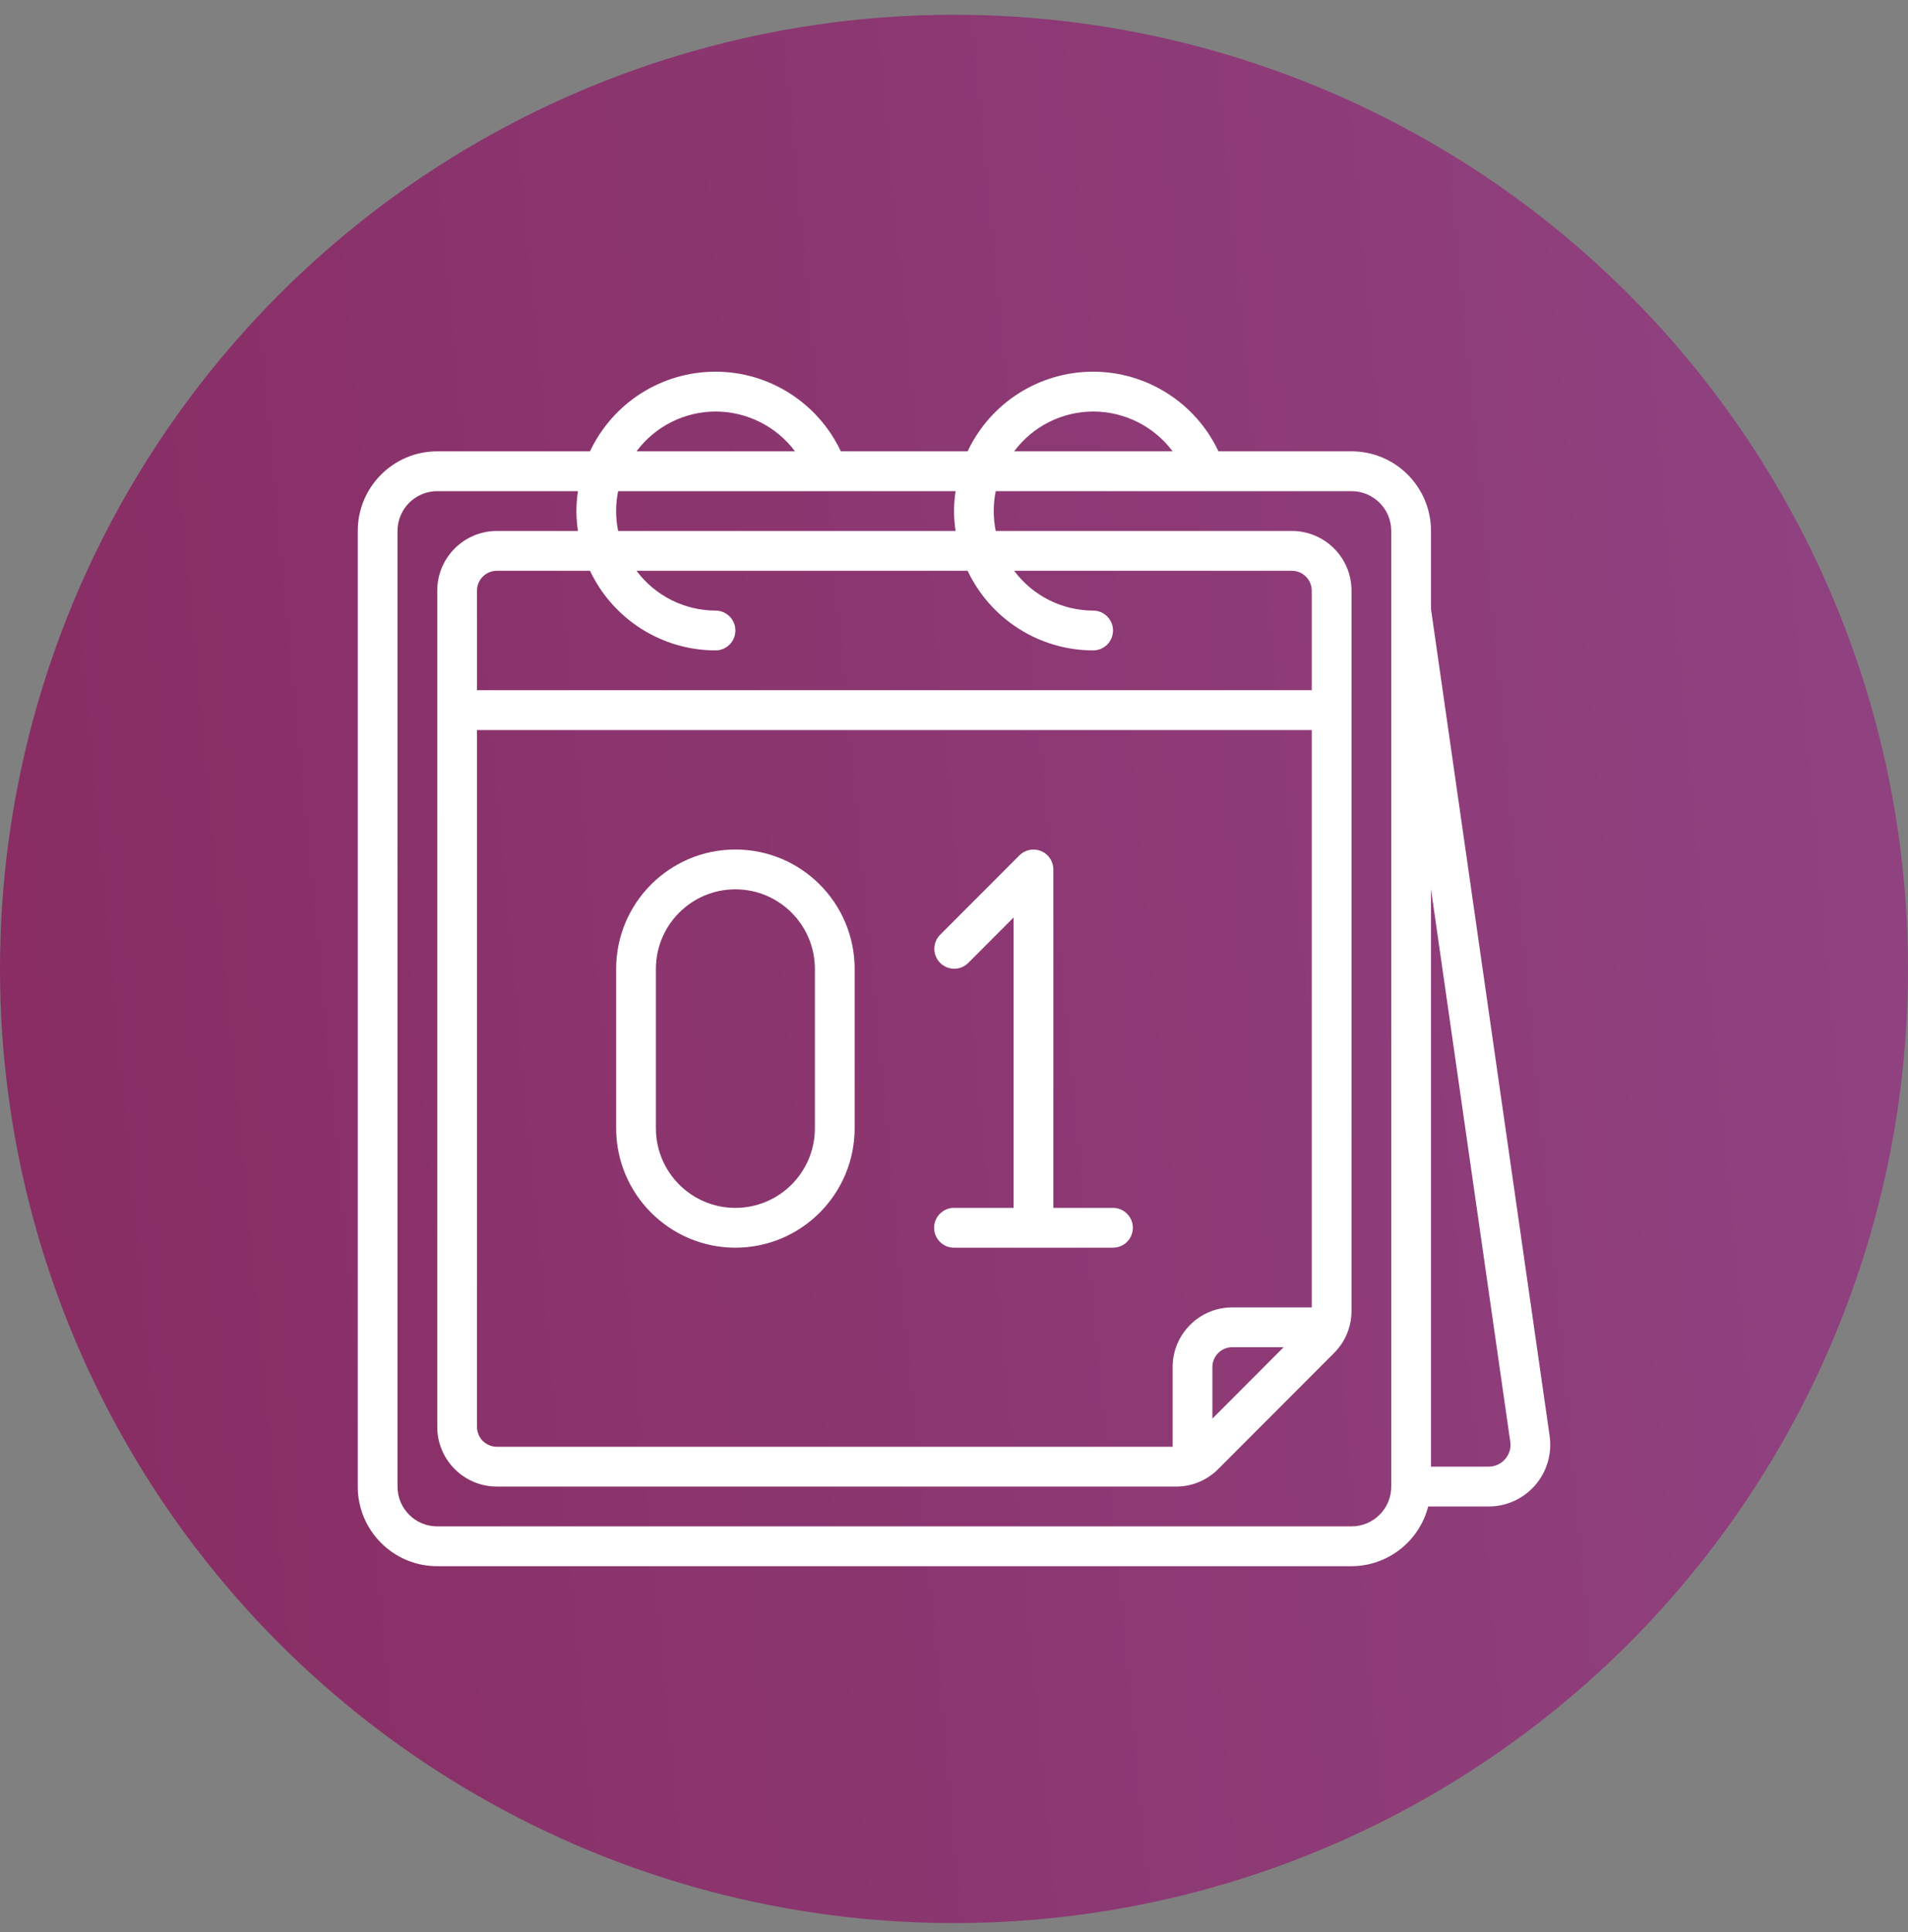
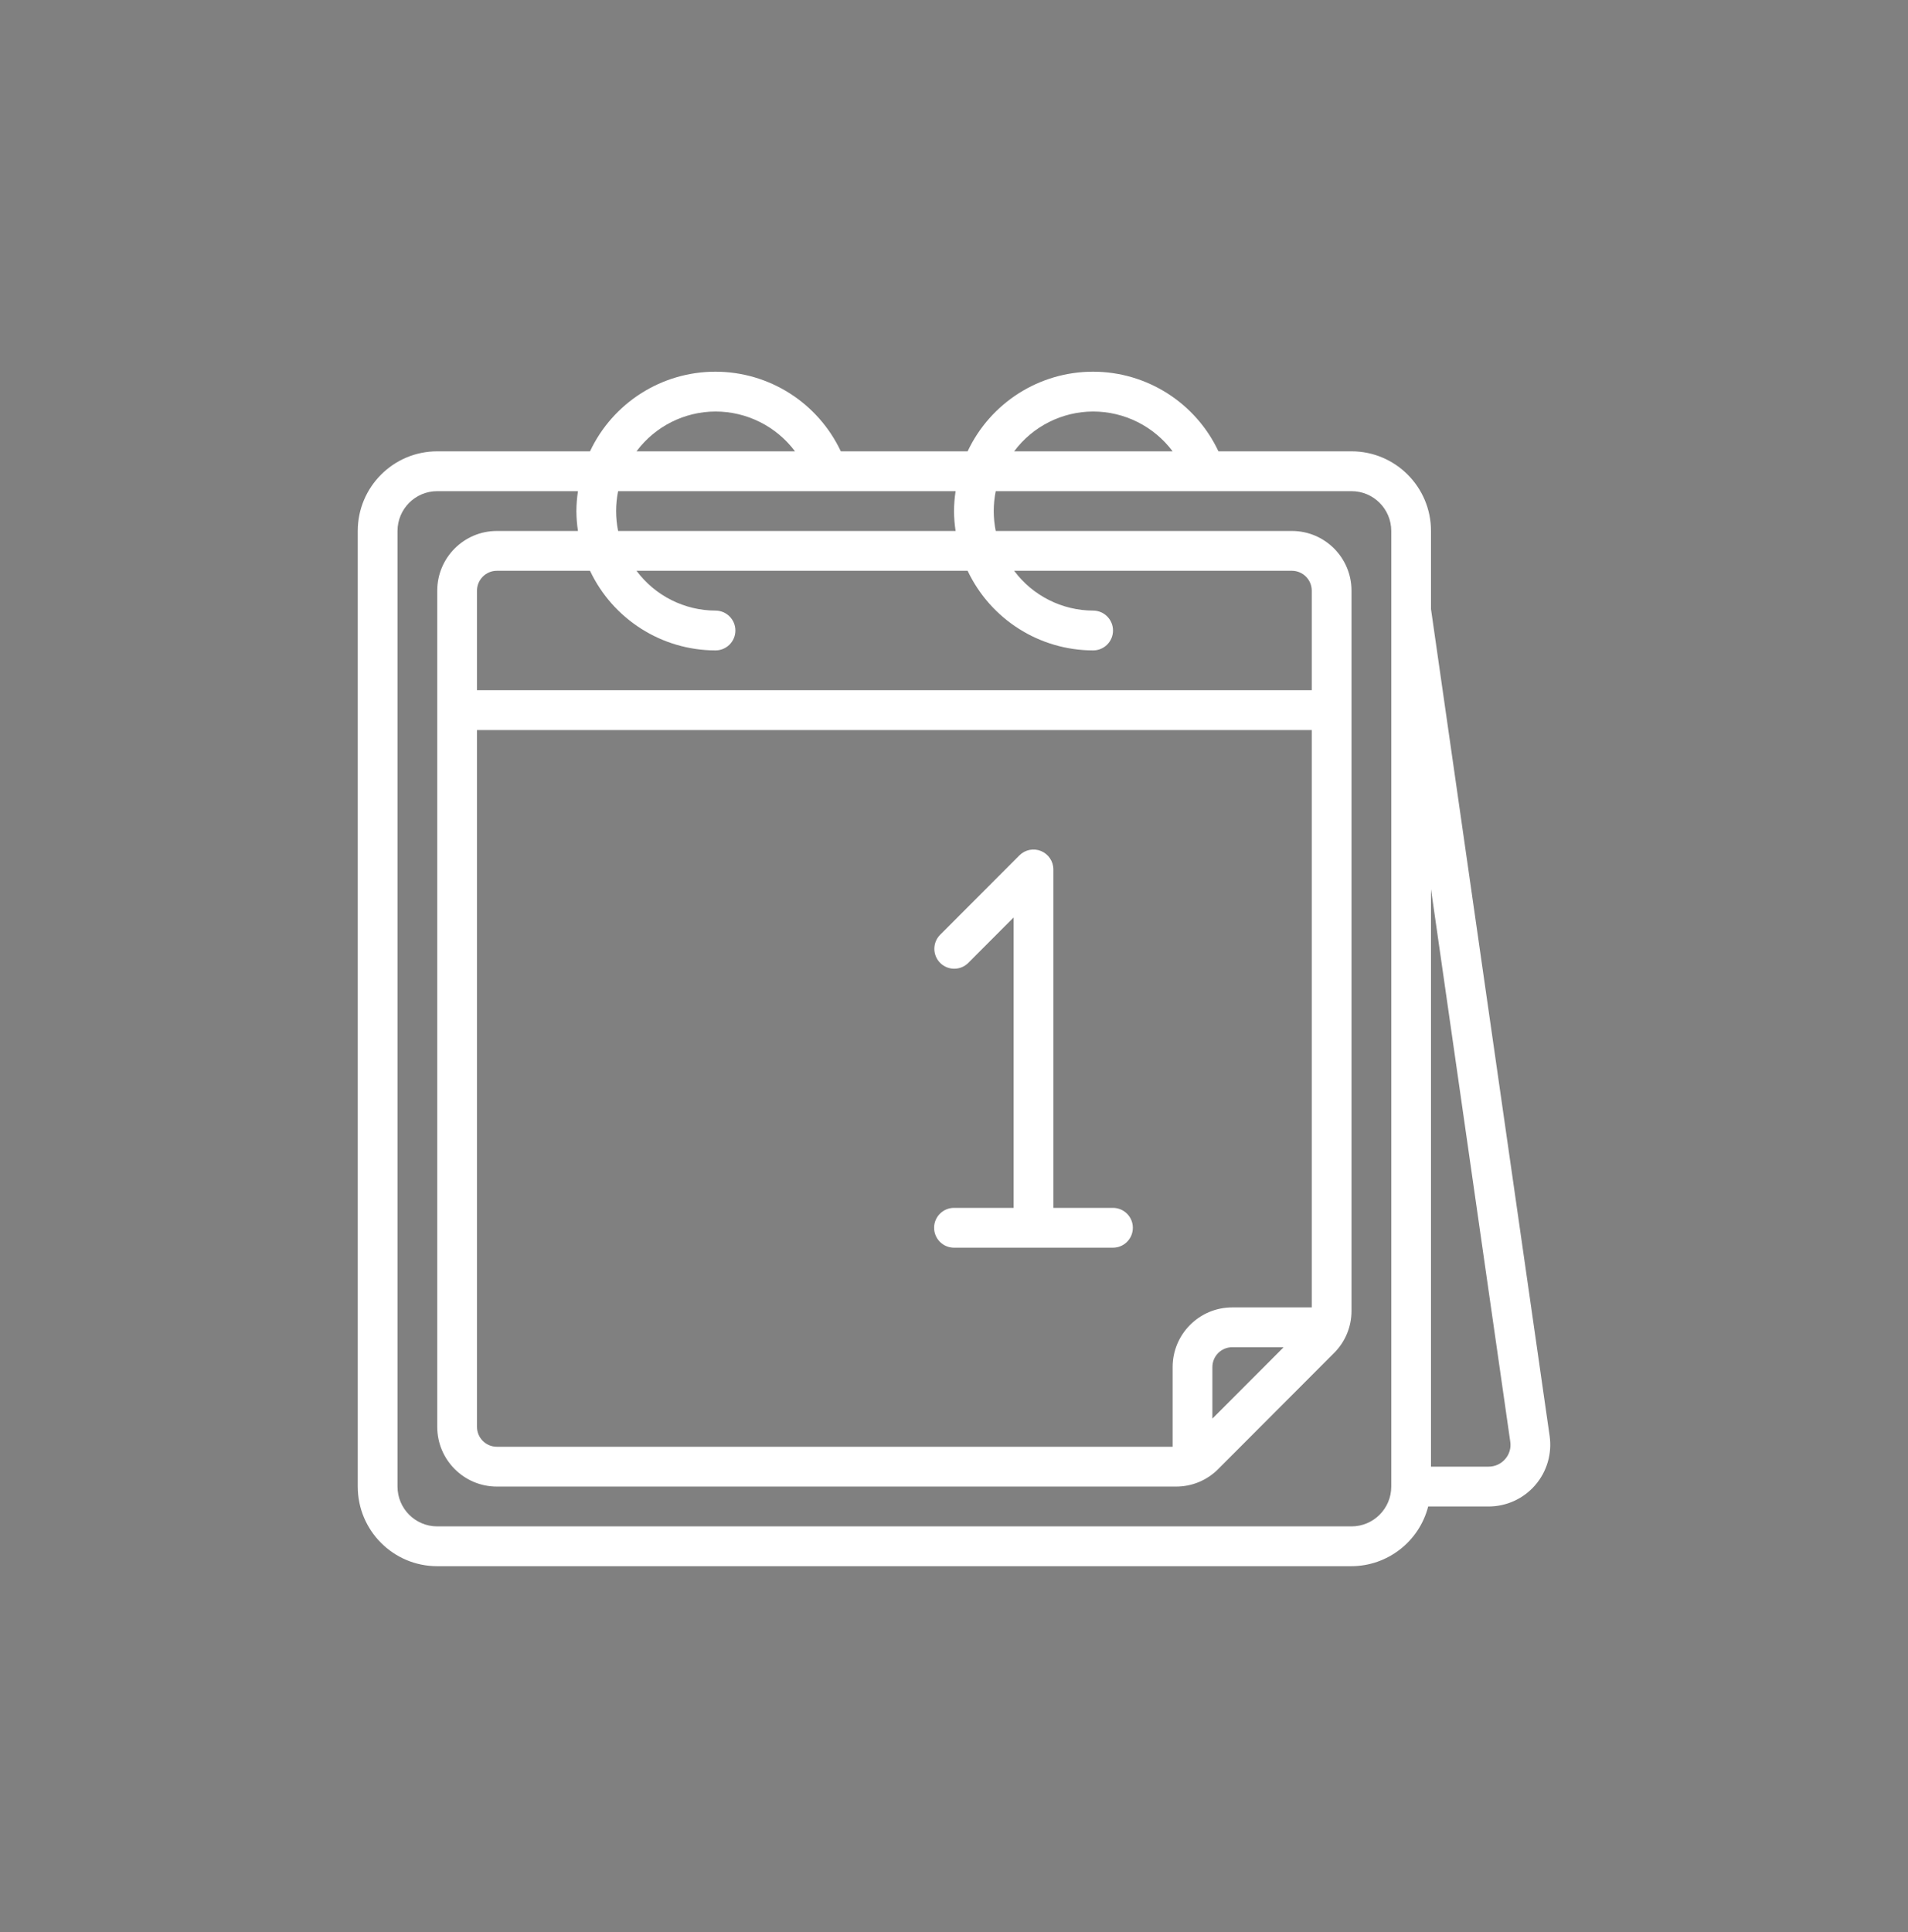
<svg xmlns="http://www.w3.org/2000/svg" width="80" height="81" viewBox="0 0 80 81" fill="none">
  <rect x="0" y="0" width="80" height="81" fill="#808080" stroke="none" />
-   <circle cx="40" cy="40.619" r="40" fill="url(#paint0_linear_606_1761)" />
  <path d="M60 25.535V22.259C60 20.415 58.508 18.92 56.667 18.92H51.088C50.128 16.882 48.08 15.582 45.829 15.582C43.579 15.582 41.531 16.882 40.571 18.92H35.254C34.294 16.882 32.246 15.582 29.996 15.582C27.746 15.582 25.698 16.882 24.738 18.92H18.333C16.492 18.92 15 20.415 15 22.259V62.319C15 64.163 16.492 65.657 18.333 65.657H56.667C58.182 65.651 59.503 64.623 59.882 63.154H62.411C63.16 63.155 63.873 62.831 64.365 62.265C64.857 61.699 65.079 60.947 64.975 60.204L60 25.535ZM45.834 17.251C47.145 17.252 48.38 17.87 49.167 18.92H42.522C43.302 17.873 44.529 17.255 45.834 17.251ZM45.834 27.266C46.294 27.266 46.667 26.893 46.667 26.432C46.667 25.971 46.294 25.597 45.834 25.597C44.529 25.593 43.302 24.975 42.522 23.928H54.167C54.627 23.928 55 24.302 55 24.762V28.935H20V24.762C20 24.302 20.373 23.928 20.833 23.928H24.738C25.702 25.964 27.75 27.263 30 27.266C30.46 27.266 30.834 26.893 30.834 26.432C30.834 25.971 30.46 25.597 30 25.597C28.695 25.593 27.469 24.975 26.688 23.928H40.571C41.535 25.964 43.583 27.263 45.834 27.266ZM55 54.808H51.667C50.286 54.808 49.167 55.929 49.167 57.311V60.65H20.833C20.373 60.65 20 60.276 20 59.815V30.605H55V54.808ZM53.822 56.477L50.834 59.47V57.311C50.834 56.85 51.207 56.477 51.667 56.477H53.822ZM25.917 22.259C25.805 21.708 25.805 21.14 25.917 20.59H40.067C40.025 20.866 40.002 21.145 40 21.424C40.002 21.704 40.025 21.983 40.067 22.259H25.917ZM30 17.251C31.311 17.252 32.546 17.87 33.334 18.92H26.688C27.469 17.873 28.695 17.255 30 17.251ZM58.334 62.319C58.334 63.241 57.587 63.988 56.667 63.988H18.333C17.413 63.988 16.667 63.241 16.667 62.319V22.259C16.667 21.337 17.413 20.59 18.333 20.59H24.233C24.191 20.866 24.169 21.145 24.167 21.424C24.169 21.704 24.191 21.983 24.233 22.259H20.833C19.453 22.259 18.333 23.38 18.333 24.762V59.815C18.333 61.198 19.453 62.319 20.833 62.319H49.31C49.974 62.321 50.61 62.057 51.078 61.585L55.934 56.721C56.405 56.253 56.669 55.615 56.667 54.951V24.762C56.667 23.38 55.548 22.259 54.167 22.259H41.75C41.638 21.708 41.638 21.14 41.75 20.59H56.667C57.587 20.59 58.334 21.337 58.334 22.259V62.319ZM63.111 61.165C62.936 61.369 62.68 61.486 62.411 61.484L60 61.484V37.276L63.324 60.442C63.363 60.702 63.285 60.967 63.111 61.165Z" fill="white" />
-   <path d="M30.834 52.305C33.594 52.302 35.831 50.062 35.834 47.298V40.621C35.834 37.855 33.596 35.613 30.834 35.613C28.073 35.613 25.834 37.855 25.834 40.621V47.298C25.837 50.062 28.074 52.302 30.834 52.305ZM27.501 40.621C27.501 38.777 28.993 37.282 30.834 37.282C32.675 37.282 34.167 38.777 34.167 40.621V47.298C34.167 49.141 32.675 50.636 30.834 50.636C28.993 50.636 27.501 49.141 27.501 47.298V40.621Z" fill="white" />
  <path d="M39.999 50.636C39.539 50.636 39.166 51.009 39.166 51.47C39.166 51.931 39.539 52.305 39.999 52.305H46.666C47.126 52.305 47.499 51.931 47.499 51.47C47.499 51.009 47.126 50.636 46.666 50.636H44.166V36.448C44.166 36.11 43.963 35.806 43.652 35.677C43.34 35.548 42.982 35.619 42.743 35.858L39.41 39.196C39.094 39.523 39.099 40.044 39.42 40.366C39.742 40.688 40.261 40.692 40.589 40.376L42.499 38.462V50.636H39.999Z" fill="white" />
  <defs>
    <linearGradient id="paint0_linear_606_1761" x1="84.861" y1="-45.954" x2="-34.607" y2="-34.648" gradientUnits="userSpaceOnUse">
      <stop stop-color="#914585" />
      <stop offset="1" stop-color="#86265A" />
    </linearGradient>
  </defs>
</svg>